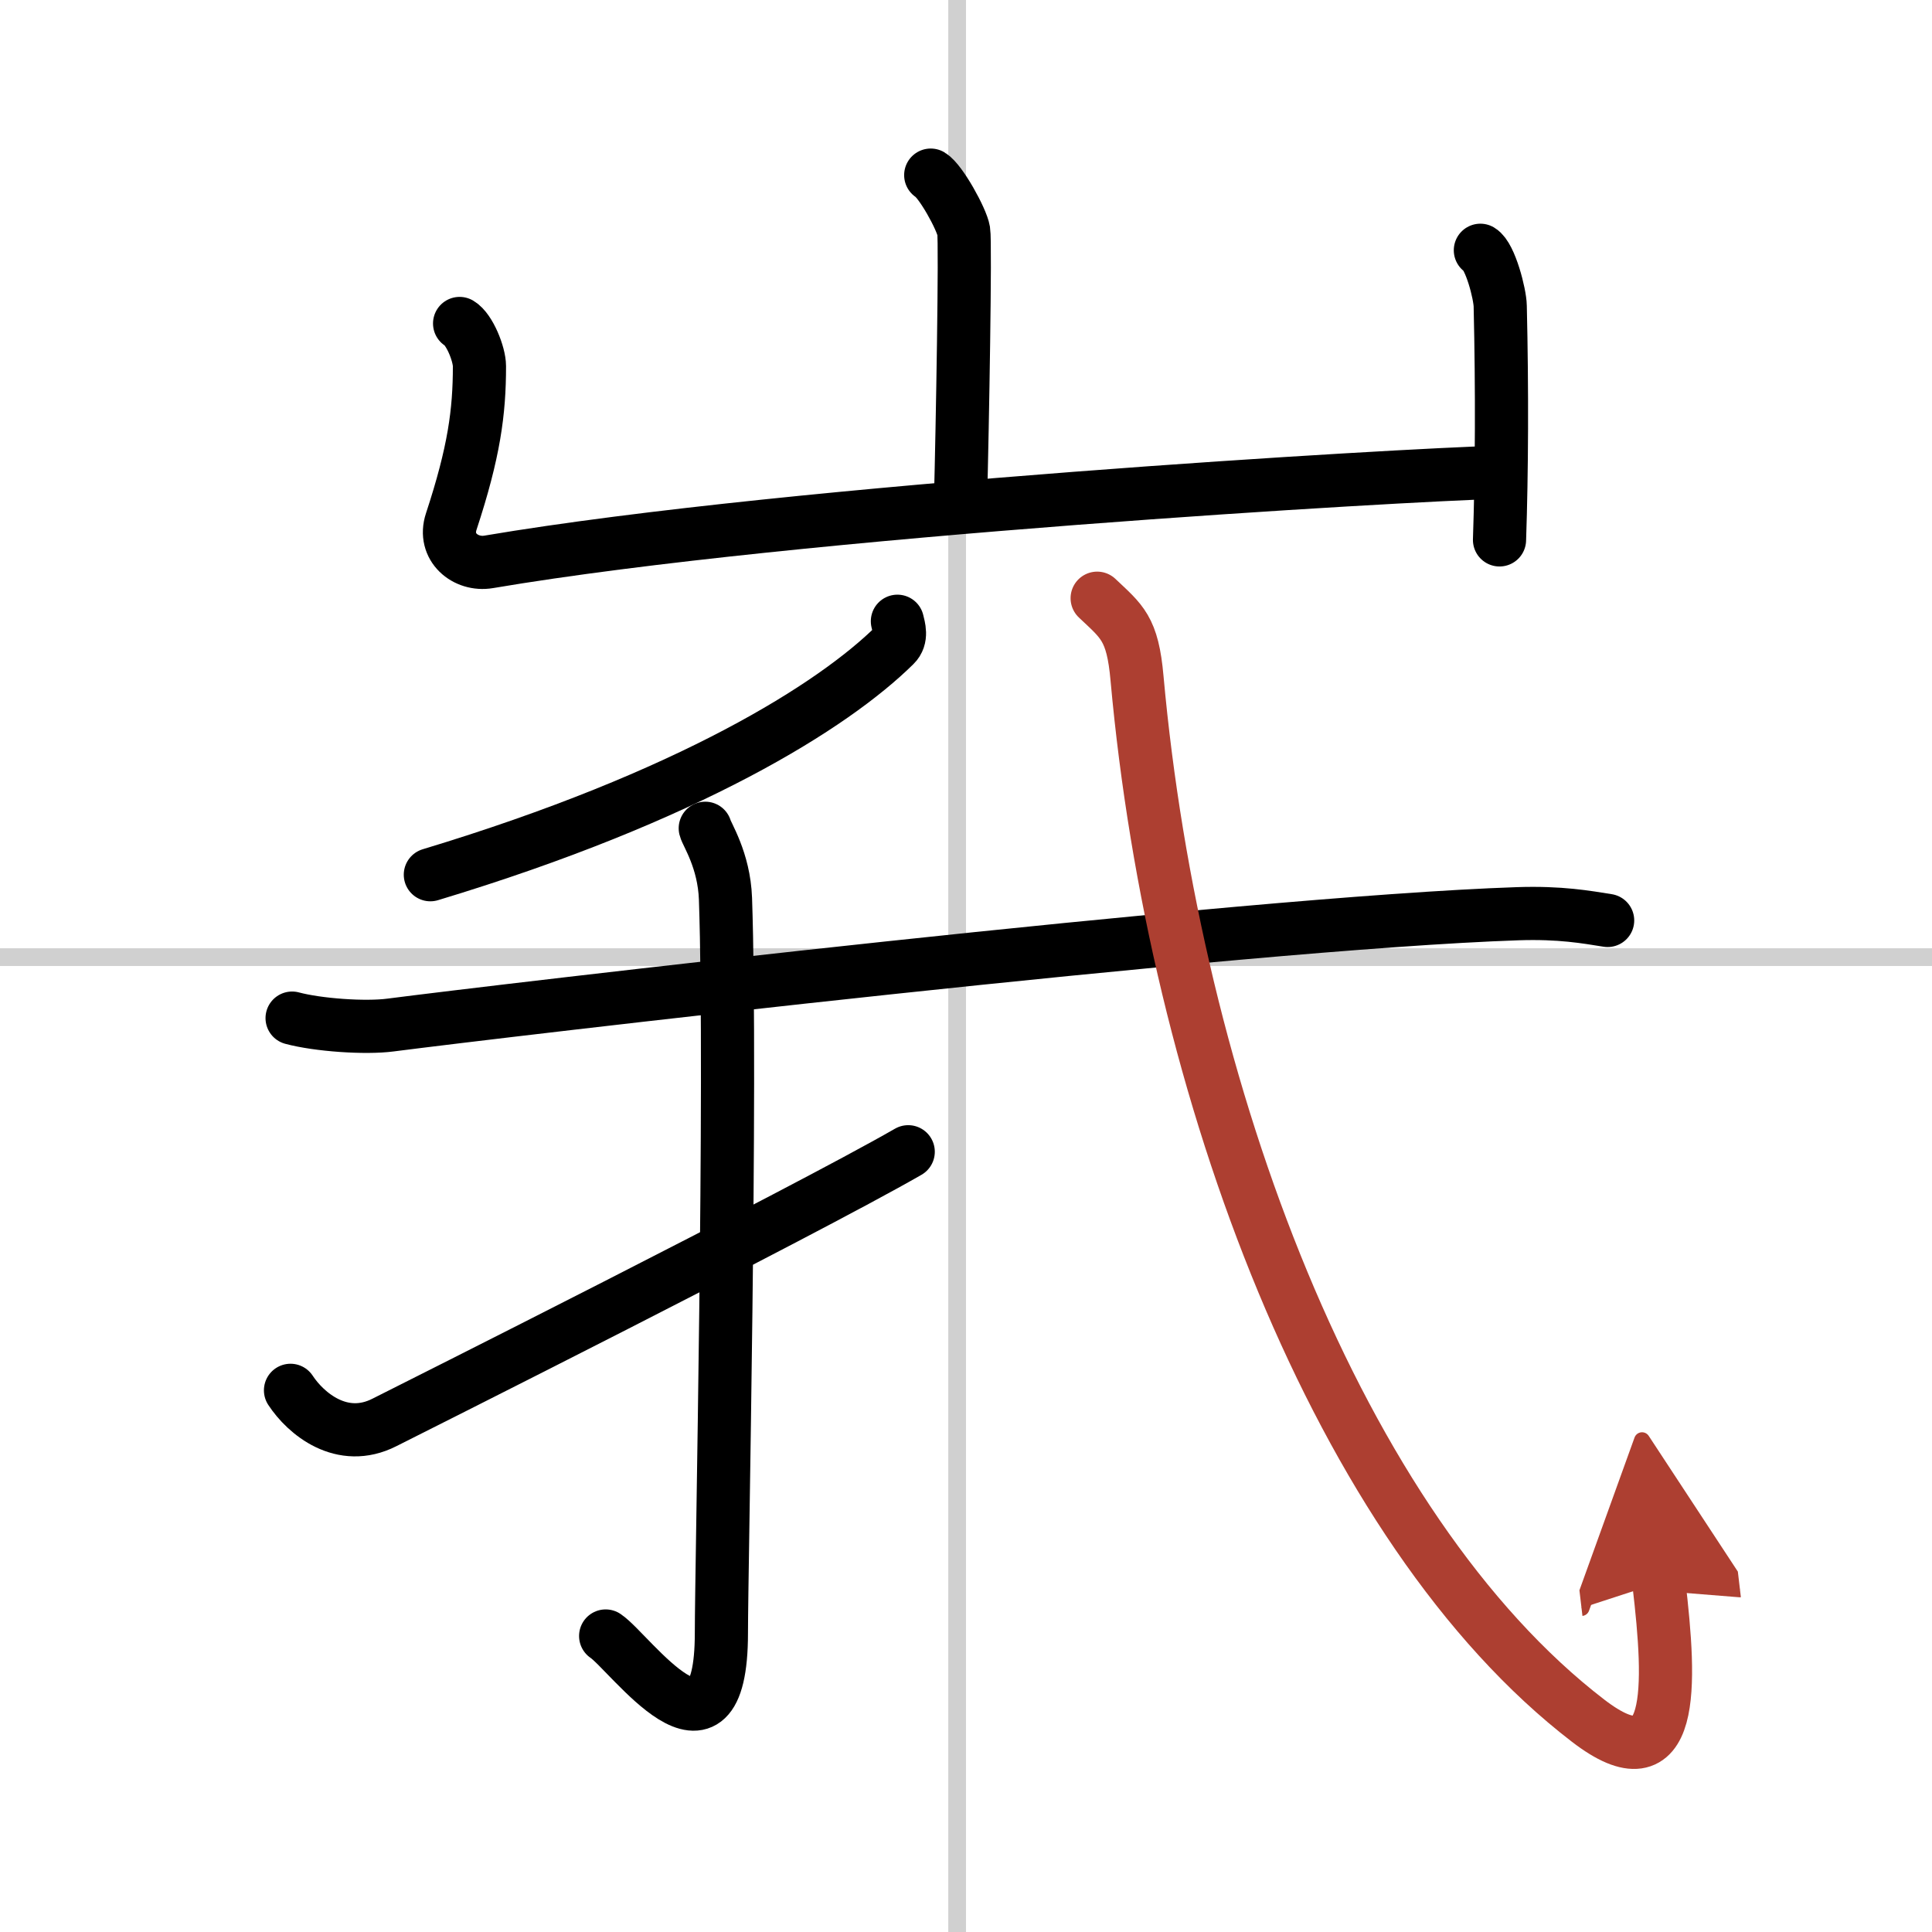
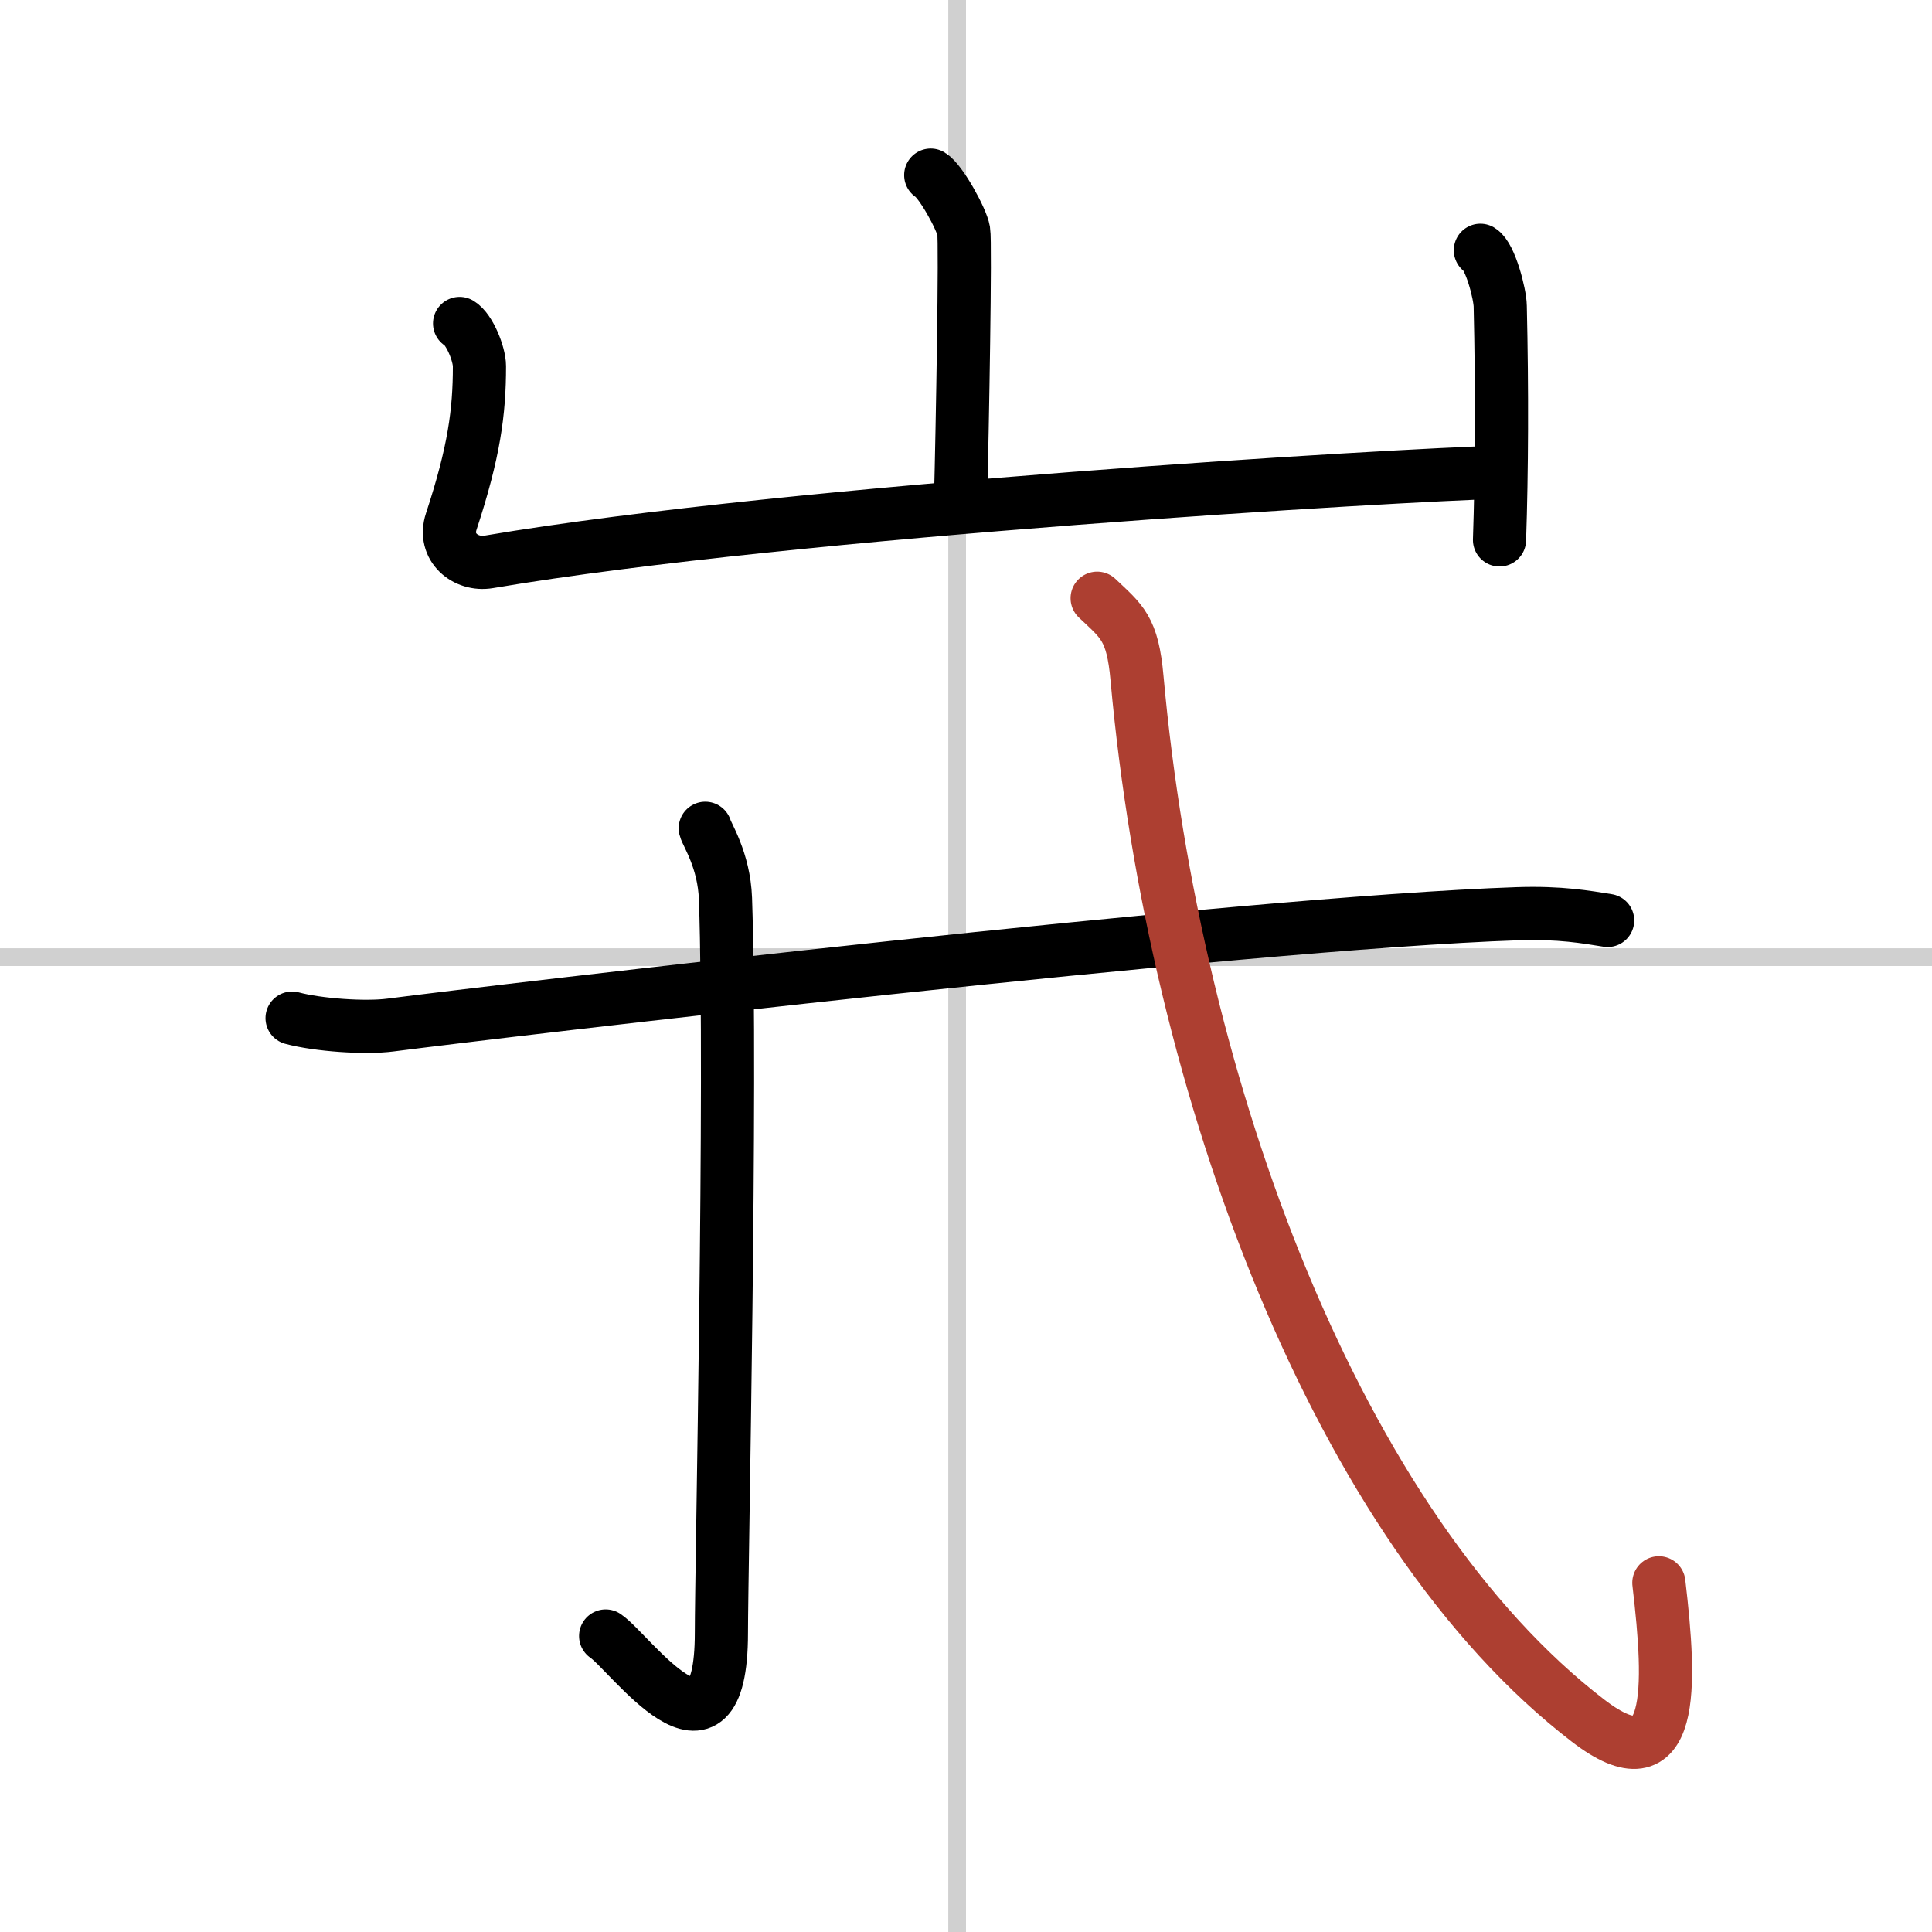
<svg xmlns="http://www.w3.org/2000/svg" width="400" height="400" viewBox="0 0 109 109">
  <defs>
    <marker id="a" markerWidth="4" orient="auto" refX="1" refY="5" viewBox="0 0 10 10">
-       <polyline points="0 0 10 5 0 10 1 5" fill="#ad3f31" stroke="#ad3f31" />
-     </marker>
+       </marker>
  </defs>
  <g fill="none" stroke="#000" stroke-linecap="round" stroke-linejoin="round" stroke-width="3">
    <rect width="100%" height="100%" fill="#fff" stroke="#fff" />
    <line x1="54" x2="54" y2="109" stroke="#d0d0d0" stroke-width="1" />
    <line x2="109" y1="54" y2="54" stroke="#d0d0d0" stroke-width="1" />
    <path d="m52.51 9.88c0.56 0.33 1.75 2.48 1.86 3.15 0.11 0.66-0.07 11.08-0.18 15.23" />
    <path d="m25.93 18.25c0.56 0.33 1.12 1.73 1.12 2.41 0 2.59-0.3 4.84-1.59 8.76-0.48 1.45 0.81 2.5 2.11 2.28 17.43-2.95 51.83-4.92 56.85-5.05" />
    <path d="m83.52 14.12c0.56 0.33 1.11 2.47 1.12 3.15 0.11 4.73 0.09 9.35-0.04 13.19" />
-     <path d="m50.63 35.05c0.08 0.34 0.28 0.93-0.15 1.35-3.45 3.41-11.56 8.53-26.2 12.95" />
    <path d="m16.48 57.44c1.45 0.39 4.13 0.58 5.56 0.39 5.87-0.76 47.9-5.75 63.59-6.28 2.41-0.08 3.87 0.19 5.07 0.38" />
    <path d="m39.79 46.73c0.08 0.34 1.06 1.79 1.14 3.97 0.36 10.46-0.23 37.86-0.23 41.42 0 8.47-5.17 1.08-6.53 0.18" />
-     <path d="m16.39 78.44c0.86 1.31 2.9 3.03 5.3 1.81 1.41-0.71 23.55-11.82 29.55-15.27" />
    <path d="m61.9 33.75c1.39 1.32 2 1.68 2.25 4.53 2.1 23.22 11.35 47.97 25.45 58.8 4.93 3.79 4.68-1.93 3.99-7.78" marker-end="url(#a)" stroke="#ad3f31" />
  </g>
</svg>